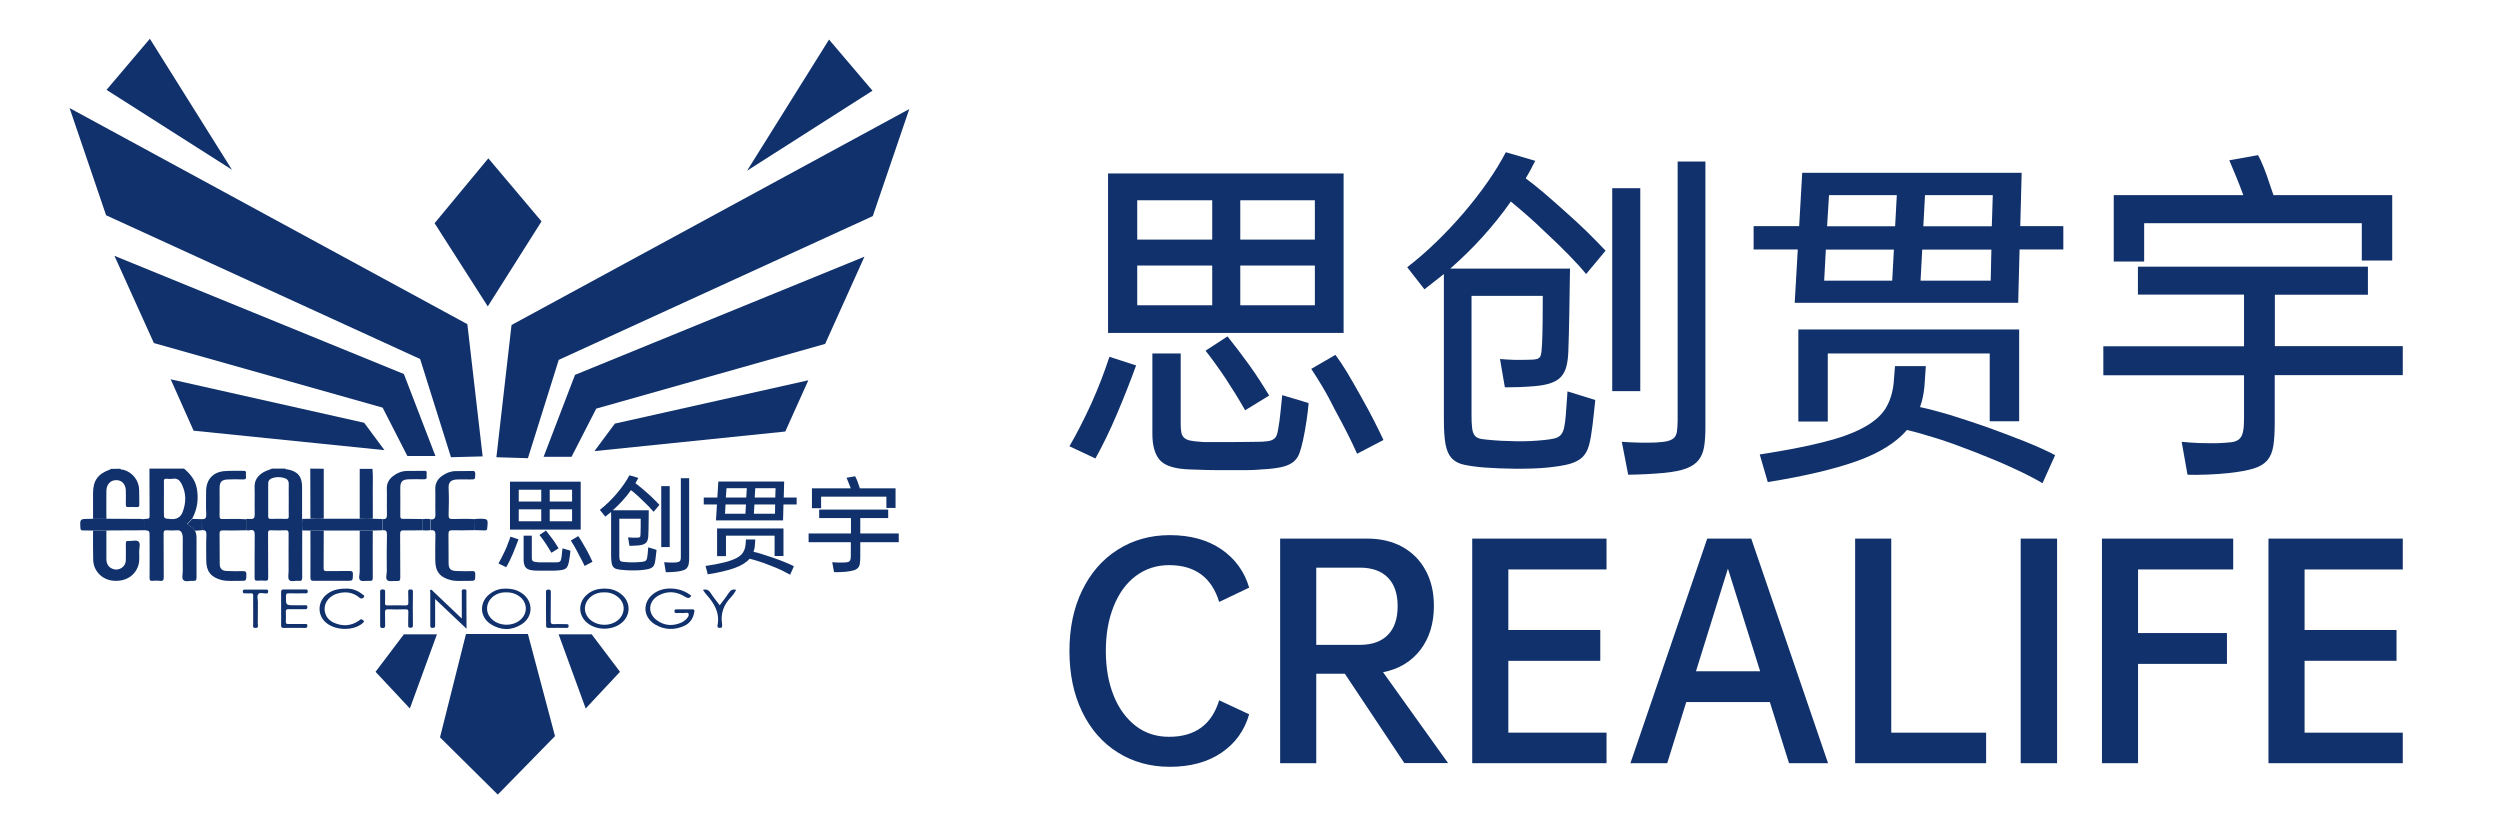
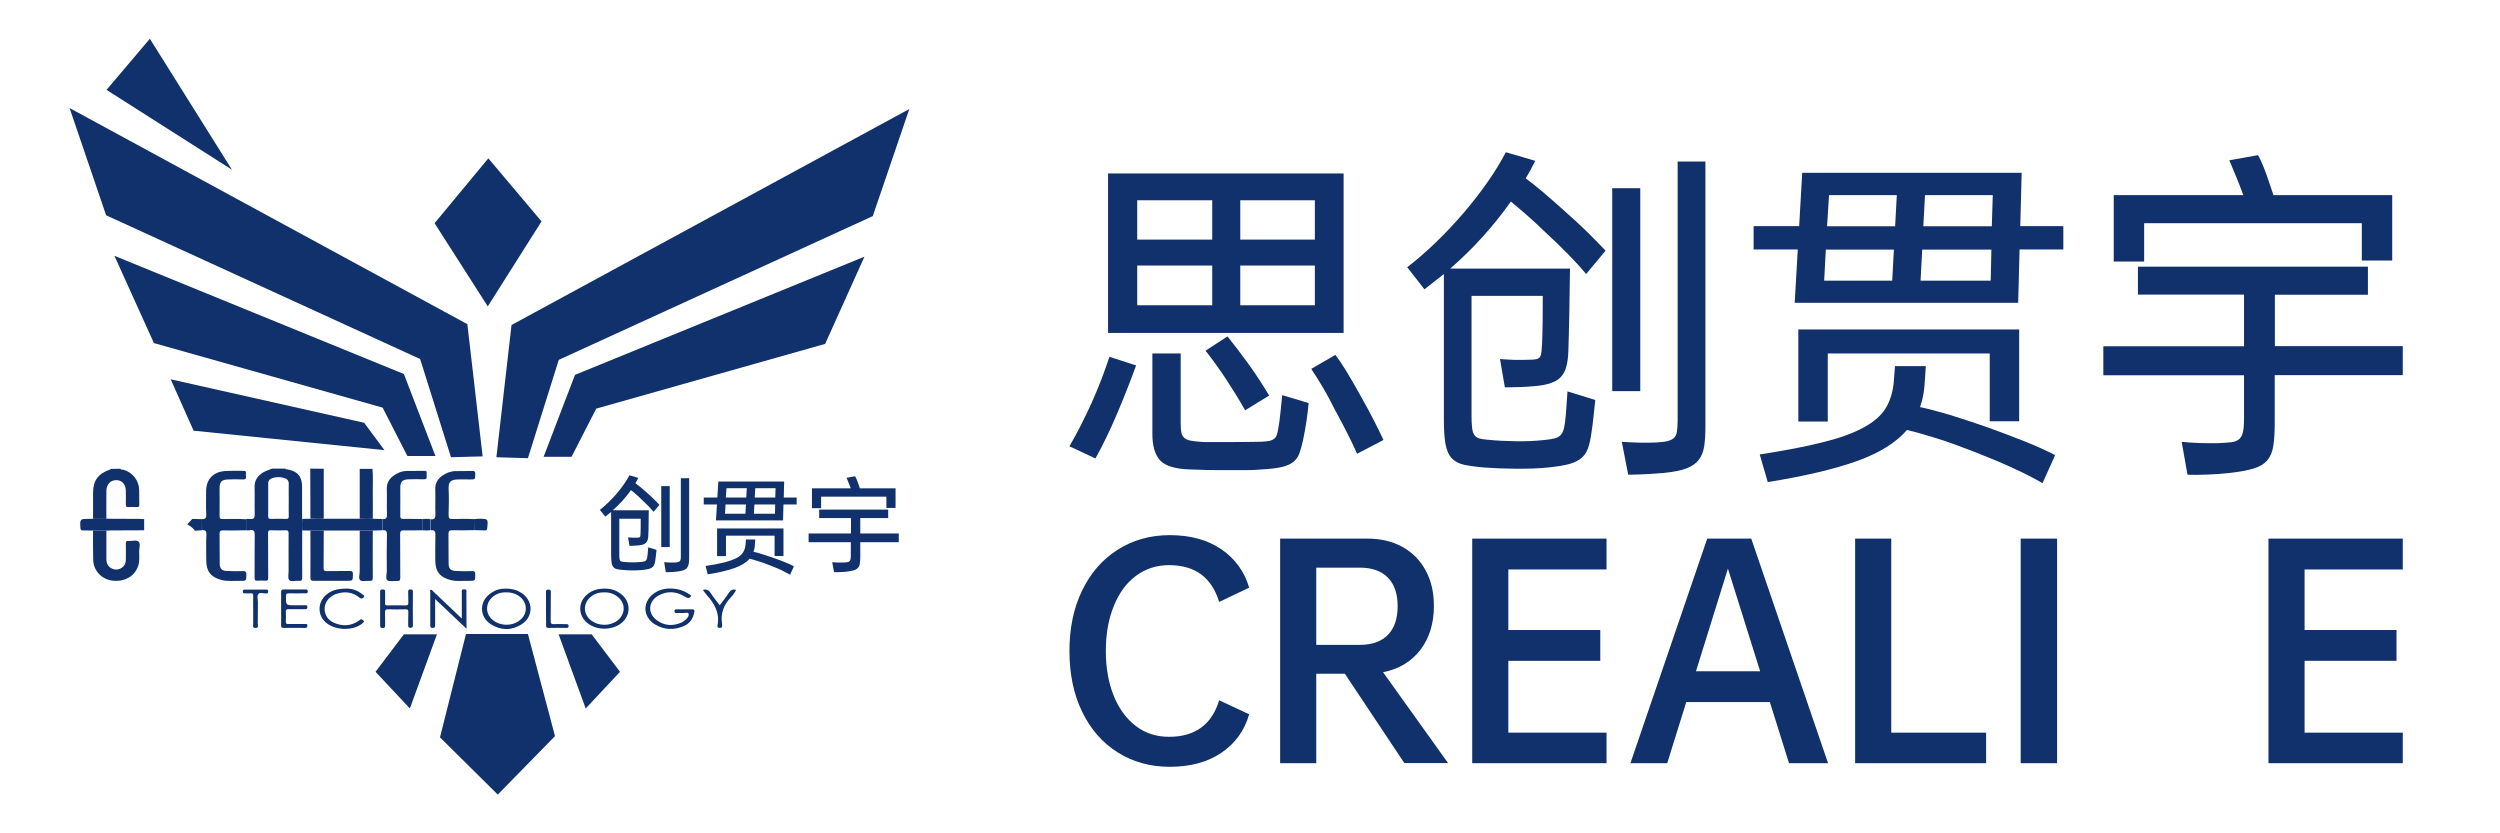
<svg xmlns="http://www.w3.org/2000/svg" version="1.1" id="图层_1" x="0px" y="0px" viewBox="0 0 180 60" style="enable-background:new 0 0 180 60;" xml:space="preserve">
  <style type="text/css">
	.st0{fill:#10316B;}
</style>
  <g>
    <g>
      <path class="st0" d="M49.78,42.9c-0.14,0.19-0.25,0.19-0.45,0.07c-0.61-0.39-1.27-0.45-1.92-0.09c-0.74,0.41-0.8,1.27-0.13,1.77    c0.55,0.41,1.16,0.45,1.79,0.17c0.09-0.04,0.17-0.1,0.25-0.16c0.15-0.13,0.31-0.3,0.26-0.47c-0.04-0.13-0.27-0.04-0.42-0.05    c-0.14-0.01-0.29-0.01-0.43,0c-0.1,0-0.17-0.01-0.17-0.14c0-0.11,0.06-0.13,0.16-0.13c0.38,0,0.76,0.01,1.13,0    c0.15,0,0.16,0.07,0.14,0.18c-0.07,0.47-0.31,0.83-0.74,1.02c-0.7,0.31-1.41,0.29-2.07-0.1c-0.95-0.56-0.94-1.72,0-2.31    C47.91,42.2,49.06,42.3,49.78,42.9z" />
      <path class="st0" d="M43.61,42.38c0.34,0,0.74,0.11,1.08,0.37c0.74,0.55,0.76,1.55,0.04,2.12c-0.66,0.52-1.74,0.53-2.41,0.01    c-0.71-0.55-0.73-1.52-0.03-2.09C42.64,42.49,43.06,42.37,43.61,42.38z M43.51,42.65c-0.33-0.01-0.64,0.07-0.91,0.27    c-0.65,0.48-0.65,1.32,0.01,1.79c0.52,0.37,1.31,0.37,1.82-0.01c0.59-0.44,0.64-1.22,0.09-1.69    C44.23,42.76,43.89,42.64,43.51,42.65z" />
      <path class="st0" d="M36.43,42.38c0.39,0,0.75,0.08,1.08,0.29c0.9,0.55,0.93,1.73,0.03,2.29c-0.72,0.45-1.47,0.44-2.19-0.01    c-0.86-0.54-0.86-1.67-0.01-2.24C35.67,42.47,36.04,42.37,36.43,42.38z M36.43,42.65c-0.38-0.01-0.73,0.11-1.02,0.38    c-0.41,0.39-0.46,1.01-0.11,1.43c0.54,0.66,1.67,0.7,2.26,0.08c0.4-0.41,0.4-1.04,0-1.46C37.25,42.78,36.88,42.64,36.43,42.65z" />
      <path class="st0" d="M33.59,45.27c-0.77-0.73-1.48-1.41-2.26-2.14c0,0.23,0,0.39,0,0.54c0,0.44,0,0.88,0,1.32    c0,0.13,0,0.22-0.18,0.22c-0.19,0-0.17-0.11-0.17-0.23c0-0.77,0-1.55,0-2.32c0-0.07-0.05-0.16,0.03-0.19    c0.08-0.04,0.12,0.06,0.17,0.1c0.61,0.58,1.22,1.17,1.84,1.75c0.06,0.06,0.13,0.12,0.23,0.21c0-0.65,0-1.25,0-1.85    c0-0.12-0.05-0.25,0.17-0.25c0.22,0,0.16,0.14,0.16,0.25C33.59,43.52,33.59,44.35,33.59,45.27z" />
      <path class="st0" d="M27.37,43.8c0-0.4,0-0.79,0-1.19c0-0.13,0.03-0.17,0.17-0.17c0.13,0,0.2,0.02,0.19,0.18    c-0.01,0.26,0.01,0.52-0.01,0.78c-0.01,0.16,0.05,0.2,0.2,0.19c0.42-0.01,0.85-0.01,1.27,0c0.16,0,0.22-0.04,0.21-0.21    c-0.01-0.26,0-0.52-0.01-0.78c-0.01-0.14,0.05-0.16,0.17-0.16c0.12,0,0.17,0.03,0.17,0.16c-0.01,0.81-0.01,1.62,0,2.43    c0,0.13-0.05,0.17-0.17,0.17c-0.12,0-0.18-0.03-0.17-0.16c0.01-0.31-0.01-0.63,0.01-0.94c0.01-0.17-0.03-0.24-0.22-0.23    c-0.4,0.02-0.81,0.01-1.21,0c-0.18-0.01-0.26,0.04-0.25,0.24c0.02,0.31,0,0.61,0.01,0.92c0,0.13-0.03,0.19-0.18,0.19    c-0.15,0-0.18-0.06-0.18-0.19C27.37,44.61,27.37,44.21,27.37,43.8z" />
      <path class="st0" d="M25.04,42.38c0.26,0,0.69,0.11,1.05,0.41c0.06,0.05,0.2,0.09,0.11,0.2c-0.07,0.09-0.17,0.16-0.32,0.04    c-0.47-0.4-1.03-0.46-1.6-0.29c-0.67,0.2-1.03,0.79-0.87,1.38c0.09,0.35,0.33,0.58,0.64,0.72c0.62,0.27,1.22,0.24,1.79-0.15    c0.06-0.04,0.11-0.15,0.23-0.08c0.13,0.08,0.21,0.12,0.04,0.26c-0.71,0.61-2.15,0.53-2.77-0.17c-0.49-0.54-0.43-1.37,0.13-1.86    C23.87,42.49,24.33,42.37,25.04,42.38z" />
      <path class="st0" d="M20.24,43.81c0-0.39,0-0.77,0-1.16c0-0.14,0.02-0.21,0.19-0.21c0.51,0.01,1.03,0,1.54,0    c0.11,0,0.19-0.01,0.19,0.15c0,0.14-0.09,0.13-0.18,0.13c-0.4,0-0.79,0.01-1.19,0c-0.15,0-0.2,0.03-0.2,0.19    c-0.01,0.67-0.02,0.67,0.64,0.67c0.23,0,0.47,0,0.7,0c0.09,0,0.2-0.04,0.2,0.13c0,0.18-0.12,0.15-0.22,0.15    c-0.38,0-0.76,0.01-1.13,0c-0.15,0-0.21,0.04-0.2,0.19c0.01,0.23,0.01,0.47,0,0.7c-0.01,0.14,0.04,0.19,0.19,0.18    c0.39-0.01,0.77,0,1.16,0c0.09,0,0.2-0.04,0.2,0.13c0,0.15-0.09,0.15-0.19,0.15c-0.5,0-1.01-0.01-1.51,0    c-0.16,0-0.2-0.06-0.19-0.2C20.25,44.61,20.24,44.21,20.24,43.81z" />
      <path class="st0" d="M50.61,42.47c0.27-0.07,0.43,0.02,0.56,0.23c0.19,0.3,0.42,0.57,0.65,0.88c0.23-0.31,0.46-0.59,0.65-0.89    c0.13-0.2,0.28-0.29,0.53-0.22c-0.1,0.21-0.24,0.39-0.39,0.55c-0.51,0.54-0.74,1.16-0.62,1.91c0.01,0.05,0,0.11,0,0.16    c0,0.13-0.09,0.11-0.17,0.11c-0.08,0-0.17,0.01-0.16-0.12c0-0.02,0-0.04,0-0.05c0.18-0.9-0.23-1.59-0.8-2.22    C50.77,42.71,50.7,42.6,50.61,42.47z" />
      <path class="st0" d="M18.23,43.97c0-0.36-0.01-0.72,0-1.08c0-0.13-0.03-0.18-0.16-0.17c-0.13,0.01-0.27,0-0.41,0    c-0.09,0-0.18,0.01-0.18-0.13c0-0.13,0.06-0.14,0.17-0.14c0.5,0,1.01,0,1.51,0c0.09,0,0.15,0.01,0.15,0.13    c0,0.12-0.04,0.15-0.16,0.15c-0.19,0-0.44-0.09-0.54,0.03c-0.13,0.14-0.04,0.4-0.04,0.6c-0.01,0.52,0,1.04-0.01,1.57    c0,0.11,0.09,0.28-0.16,0.28c-0.24,0.01-0.17-0.15-0.17-0.27C18.23,44.61,18.23,44.29,18.23,43.97z" />
      <path class="st0" d="M39.31,43.83c0-0.4,0.01-0.81,0-1.21c0-0.15,0.06-0.17,0.19-0.17c0.14,0,0.16,0.06,0.16,0.18    c0,0.69,0,1.38-0.01,2.07c0,0.18,0.04,0.25,0.24,0.24c0.3-0.02,0.59,0,0.89,0c0.08,0,0.16-0.01,0.16,0.12    c0,0.12-0.04,0.15-0.16,0.15c-0.43-0.01-0.86-0.01-1.29,0c-0.15,0-0.18-0.06-0.17-0.19C39.31,44.62,39.31,44.22,39.31,43.83z" />
    </g>
    <g>
      <g>
-         <path class="st0" d="M14.03,38.2c0.1,0.17,0.12,0.35,0.12,0.55c0,0.94,0,1.89,0,2.83c0,0.19-0.05,0.26-0.24,0.24     c-0.24-0.02-0.55,0.1-0.7-0.05c-0.15-0.15-0.04-0.46-0.05-0.7c-0.01-0.76,0-1.51,0-2.27c0-0.11,0-0.22-0.03-0.32     c-0.05-0.18-0.14-0.32-0.38-0.3c-0.24,0.02-0.49,0.02-0.73,0c-0.19-0.01-0.24,0.04-0.24,0.24c0.01,1.04,0,2.09,0.01,3.13     c0,0.23-0.06,0.3-0.28,0.27c-0.17-0.02-0.34-0.02-0.51,0c-0.2,0.02-0.24-0.06-0.23-0.24c0.01-0.99,0-1.98,0-2.97     c0-0.4,0-0.4-0.4-0.44c0-0.27,0-0.53,0-0.8c0.07-0.01,0.14-0.02,0.21-0.02c0.14,0.01,0.19-0.04,0.19-0.18     c-0.01-1.14-0.01-2.28-0.01-3.43c0.83,0,1.66,0,2.49,0c0.45,0.38,0.81,0.82,0.92,1.42c0.14,0.77,0.04,1.49-0.33,2.18     c-0.12,0.13-0.24,0.25-0.37,0.39C13.69,37.88,13.9,37.99,14.03,38.2z M11.8,35.89c0,0.33,0,0.67,0,1c0,0.47,0,0.44,0.48,0.48     c0.42,0.04,0.71-0.11,0.86-0.48c0.27-0.69,0.28-1.38-0.07-2.06c-0.13-0.25-0.31-0.41-0.62-0.36c-0.15,0.03-0.31,0.01-0.46,0     c-0.16-0.01-0.2,0.05-0.19,0.2C11.81,35.08,11.8,35.48,11.8,35.89z" />
        <path class="st0" d="M21.76,38.19c0,1.12-0.01,2.25,0,3.37c0,0.21-0.05,0.29-0.27,0.26c-0.23-0.03-0.53,0.1-0.67-0.06     c-0.11-0.13-0.04-0.43-0.04-0.65c0-0.9-0.01-1.8,0-2.7c0-0.17-0.04-0.24-0.22-0.23c-0.35,0.02-0.7,0.01-1.05,0     c-0.17-0.01-0.21,0.05-0.21,0.21c0.01,1.06,0,2.12,0.01,3.18c0,0.18-0.03,0.26-0.23,0.24c-0.18-0.02-0.36-0.01-0.54,0     c-0.17,0.01-0.21-0.05-0.21-0.21c0.01-1.03-0.01-2.05,0.01-3.08c0-0.27-0.06-0.4-0.34-0.35c0-0.27,0-0.54,0-0.81     c0.28,0.04,0.35-0.09,0.34-0.36c-0.02-0.64,0.01-1.27-0.01-1.91c-0.02-0.5,0.22-0.83,0.62-1.08c0.2-0.12,0.42-0.17,0.63-0.27     c0.32,0,0.65,0,0.97,0c0.02,0.08,0.08,0.05,0.13,0.05c0.75,0.14,1.07,0.51,1.07,1.26c0,0.76,0,1.53,0,2.29     C21.74,37.64,21.74,37.91,21.76,38.19z M20.79,35.99c0-0.38-0.01-0.76,0-1.13c0.01-0.26-0.12-0.39-0.34-0.45     c-0.26-0.07-0.54-0.08-0.8,0c-0.19,0.06-0.34,0.16-0.34,0.4c0,0.79,0,1.58,0,2.37c0,0.15,0.05,0.18,0.19,0.18     c0.36-0.01,0.72-0.01,1.08,0c0.16,0.01,0.22-0.04,0.21-0.21C20.78,36.76,20.79,36.38,20.79,35.99z" />
        <path class="st0" d="M8.67,33.75c0.04,0.1,0.14,0.05,0.21,0.07c0.67,0.19,1.13,0.77,1.14,1.47c0.01,0.34,0,0.68,0.01,1.03     c0.01,0.16-0.05,0.2-0.2,0.19c-0.2-0.01-0.4-0.01-0.59,0c-0.15,0.01-0.18-0.05-0.18-0.19c0.01-0.32,0-0.65,0-0.97     c0-0.47-0.28-0.79-0.7-0.78c-0.41,0-0.7,0.31-0.7,0.79c-0.01,0.67,0,1.33,0,2c-0.32,0-0.64,0-0.96,0c0-0.62,0-1.24,0-1.86     c0-0.88,0.34-1.37,1.16-1.67c0.04-0.01,0.09-0.01,0.1-0.07C8.2,33.75,8.43,33.75,8.67,33.75z" />
        <path class="st0" d="M23.31,33.75c0,1.2,0,2.4,0,3.59c-0.32,0.03-0.64,0.02-0.96,0c0-1.2-0.01-2.4-0.01-3.6     C22.66,33.75,22.99,33.75,23.31,33.75z" />
        <path class="st0" d="M25.9,37.35c0-1.2,0-2.4,0-3.59c0.31,0,0.61,0,0.92,0c0.05,0.55,0.01,1.11,0.02,1.66     c0.01,0.64,0,1.29,0,1.93C26.53,37.37,26.22,37.37,25.9,37.35z" />
        <path class="st0" d="M14.54,37.38c0.25,0.01,0.32-0.09,0.31-0.35c-0.03-0.55-0.01-1.1-0.01-1.65c0-0.84,0.48-1.39,1.32-1.46     c0.47-0.04,0.94-0.01,1.4-0.02c0.12,0,0.16,0.05,0.15,0.16c-0.01,0.07-0.01,0.15,0,0.22c0.03,0.19-0.04,0.25-0.23,0.24     c-0.35-0.02-0.7-0.01-1.05,0c-0.47,0.01-0.62,0.17-0.62,0.64c0,0.67,0.01,1.33,0,2c0,0.17,0.05,0.21,0.21,0.21     c0.57,0,1.13-0.03,1.7,0.02c0,0.26,0,0.53,0,0.79c-0.56,0.01-1.11,0.02-1.67,0.01c-0.19,0-0.24,0.05-0.24,0.24     c0.01,0.72,0,1.44,0.01,2.16c0,0.33,0.14,0.5,0.48,0.52c0.39,0.02,0.79,0.02,1.19,0.01c0.18,0,0.25,0.04,0.25,0.24     c-0.01,0.47,0,0.47-0.47,0.46c-0.44-0.01-0.88,0.05-1.32-0.06c-0.77-0.2-1.1-0.63-1.1-1.41c0-0.61-0.02-1.22,0.01-1.84     c0.01-0.25-0.06-0.36-0.31-0.34C14.54,37.91,14.54,37.64,14.54,37.38z" />
        <path class="st0" d="M34.19,38.17c-0.54,0.01-1.08,0.02-1.62,0.01c-0.23-0.01-0.28,0.07-0.28,0.29c0.01,0.69,0,1.39,0.01,2.08     c0,0.39,0.13,0.54,0.53,0.56c0.39,0.02,0.77,0.02,1.16,0.01c0.18-0.01,0.23,0.05,0.23,0.23c0,0.47,0,0.48-0.46,0.47     c-0.43-0.01-0.87,0.05-1.29-0.05c-0.8-0.2-1.13-0.63-1.13-1.43c0-0.59-0.01-1.19,0.01-1.78c0.01-0.26-0.03-0.42-0.33-0.38     c0-0.26,0-0.53,0-0.79c0.29,0.03,0.34-0.13,0.33-0.39c-0.02-0.59,0.01-1.19-0.01-1.78c-0.01-0.42,0.17-0.73,0.49-0.96     c0.28-0.2,0.6-0.33,0.95-0.34c0.4-0.01,0.81,0,1.21-0.01c0.18-0.01,0.23,0.04,0.23,0.22c-0.01,0.39,0,0.39-0.38,0.39     c-0.31,0-0.61-0.01-0.92,0c-0.45,0.02-0.64,0.19-0.62,0.62c0.03,0.65,0.02,1.3,0,1.94c0,0.22,0.04,0.29,0.28,0.29     c0.54-0.01,1.08-0.03,1.62,0.01C34.19,37.64,34.19,37.91,34.19,38.17z" />
        <path class="st0" d="M30.4,38.18c-0.44,0-0.88,0.02-1.32,0.01c-0.2-0.01-0.27,0.04-0.27,0.26c0.01,1.04,0,2.09,0.01,3.13     c0,0.21-0.05,0.27-0.25,0.25c-0.23-0.02-0.54,0.07-0.68-0.05c-0.15-0.12-0.04-0.44-0.04-0.67c-0.01-0.86-0.01-1.73,0.01-2.59     c0.01-0.27-0.06-0.38-0.33-0.34c0-0.27,0-0.54,0-0.81c0.3,0.04,0.34-0.11,0.33-0.37c-0.02-0.6,0.01-1.21-0.01-1.81     c-0.01-0.4,0.16-0.69,0.46-0.92c0.29-0.22,0.61-0.35,0.97-0.36c0.42-0.01,0.85,0,1.27-0.01c0.12,0,0.19,0.02,0.17,0.16     c-0.01,0.08-0.01,0.16,0,0.24c0.02,0.17-0.04,0.21-0.21,0.21c-0.36-0.01-0.72-0.01-1.08,0c-0.46,0.01-0.61,0.17-0.61,0.61     c0,0.68,0.01,1.35,0,2.03c0,0.17,0.05,0.21,0.21,0.21c0.46-0.01,0.92,0.01,1.37,0.01C30.4,37.64,30.4,37.91,30.4,38.18z" />
        <path class="st0" d="M7.66,38.2c0,0.68,0,1.37,0,2.05c0,0.3,0.11,0.55,0.39,0.68c0.24,0.12,0.49,0.1,0.72-0.05     c0.2-0.14,0.29-0.33,0.29-0.57c0-0.39,0.01-0.77,0-1.16c0-0.15,0.03-0.22,0.19-0.2c0.25,0.02,0.57-0.1,0.73,0.05     c0.15,0.14,0.04,0.46,0.04,0.7c0,0.32,0.04,0.65-0.05,0.97c-0.22,0.78-0.94,1.23-1.84,1.14c-0.78-0.08-1.39-0.69-1.42-1.48     C6.69,39.62,6.7,38.91,6.7,38.2C7.02,38.2,7.34,38.2,7.66,38.2z" />
        <path class="st0" d="M23.31,38.2c0,0.9,0,1.8-0.01,2.7c0,0.18,0.05,0.22,0.23,0.22c0.54-0.01,1.08,0,1.62-0.01     c0.2,0,0.27,0.04,0.26,0.25c-0.01,0.46,0,0.46-0.45,0.46c-0.78,0-1.57-0.01-2.35,0c-0.2,0-0.26-0.04-0.26-0.25     c0.01-1.13,0-2.25,0-3.38C22.67,38.2,22.99,38.2,23.31,38.2z" />
        <path class="st0" d="M23.31,38.2c-0.32,0-0.64,0-0.96,0c-0.2,0-0.39-0.01-0.59-0.01c-0.02-0.28-0.02-0.55,0-0.83     c0.2,0,0.39-0.01,0.59-0.01c0.32,0.02,0.64,0.02,0.96,0c0.86,0,1.73,0,2.59,0c0.31,0.03,0.63,0.02,0.94,0     c0.23,0.01,0.45,0.01,0.68,0.02c0,0.27,0,0.54,0,0.81c-0.23,0.01-0.45,0.01-0.68,0.02c-0.31,0-0.63,0-0.94,0     C25.04,38.2,24.17,38.2,23.31,38.2z" />
        <path class="st0" d="M7.66,38.2c-0.32,0-0.64,0-0.96,0c-0.24,0-0.48-0.01-0.73-0.01c-0.12,0-0.17-0.03-0.18-0.16     c-0.04-0.67-0.04-0.67,0.63-0.67c0.09,0,0.18,0,0.27-0.01c0.32,0,0.64,0,0.96,0c0.8,0,1.61,0,2.41,0.01     c0.11,0,0.21,0.01,0.32,0.02c0,0.27,0,0.53,0,0.8C9.59,38.18,8.8,38.19,8,38.19C7.89,38.19,7.77,38.2,7.66,38.2z" />
        <path class="st0" d="M25.9,38.2c0.31,0,0.63,0,0.94,0c0,1.12-0.01,2.25,0,3.37c0,0.2-0.04,0.28-0.25,0.25     c-0.22-0.02-0.51,0.07-0.65-0.04c-0.15-0.12-0.04-0.42-0.04-0.64C25.9,40.16,25.9,39.18,25.9,38.2z" />
        <path class="st0" d="M34.19,38.17c0-0.27,0-0.53,0-0.8c0.1-0.01,0.2-0.02,0.29-0.02c0.67,0,0.67,0,0.6,0.69     c-0.01,0.12-0.06,0.15-0.17,0.15C34.67,38.18,34.43,38.18,34.19,38.17z" />
        <path class="st0" d="M14.54,37.38c0,0.27,0,0.53,0,0.8c-0.17,0.01-0.34,0.02-0.51,0.03c-0.13-0.21-0.34-0.33-0.55-0.46     c0.13-0.14,0.25-0.27,0.37-0.39C14.08,37.36,14.31,37.37,14.54,37.38z" />
        <path class="st0" d="M30.4,38.18c0-0.27,0-0.53,0-0.8c0.2-0.03,0.4-0.03,0.6,0c0,0.26,0,0.53,0,0.79     C30.81,38.2,30.6,38.2,30.4,38.18z" />
        <path class="st0" d="M17.72,38.17c0-0.26,0-0.53,0-0.79c0.1-0.04,0.19-0.02,0.29-0.01c0,0.27,0,0.54,0,0.81     C17.91,38.19,17.81,38.2,17.72,38.17z" />
      </g>
      <g>
-         <path class="st0" d="M35.89,40.57c0.07-0.13,0.15-0.27,0.23-0.43c0.08-0.16,0.16-0.32,0.24-0.49c0.08-0.17,0.15-0.34,0.21-0.51     c0.07-0.17,0.13-0.34,0.18-0.5l0.58,0.19c-0.12,0.34-0.26,0.69-0.41,1.05c-0.15,0.36-0.31,0.68-0.47,0.96L35.89,40.57z      M41.81,34.68v3.45h-5.09v-3.45H41.81z M37.35,36.11h1.62v-0.85h-1.62V36.11z M37.35,37.53h1.62v-0.86h-1.62V37.53z M38.29,38.57     v1.53c0,0.07,0,0.13,0.01,0.18c0.01,0.05,0.03,0.08,0.06,0.11c0.03,0.03,0.07,0.05,0.13,0.06c0.06,0.01,0.13,0.02,0.23,0.03     c0.02,0,0.09,0.01,0.21,0.01c0.11,0,0.24,0,0.39,0c0.14,0,0.27,0,0.4,0s0.19,0,0.22,0c0.09,0,0.17,0,0.23-0.01     c0.06-0.01,0.1-0.02,0.13-0.04c0.03-0.02,0.06-0.05,0.07-0.08c0.01-0.03,0.03-0.08,0.04-0.14c0.02-0.11,0.04-0.23,0.05-0.38     c0.01-0.14,0.03-0.26,0.04-0.36l0.57,0.17c-0.01,0.11-0.02,0.24-0.04,0.38c-0.02,0.14-0.04,0.28-0.07,0.42     c-0.02,0.11-0.05,0.21-0.08,0.28c-0.03,0.08-0.07,0.14-0.13,0.19s-0.15,0.09-0.25,0.11c-0.11,0.02-0.25,0.04-0.44,0.05     c-0.1,0.01-0.21,0.01-0.31,0.01c-0.1,0-0.24,0-0.41,0c-0.19,0-0.34,0-0.46,0s-0.24-0.01-0.36-0.01c-0.32-0.01-0.54-0.08-0.65-0.2     c-0.11-0.12-0.17-0.31-0.17-0.57v-1.74H38.29z M39.31,38.2c0.16,0.2,0.31,0.4,0.47,0.61c0.15,0.21,0.3,0.43,0.44,0.67l-0.52,0.32     c-0.13-0.23-0.27-0.45-0.42-0.68s-0.3-0.43-0.44-0.6L39.31,38.2z M39.58,35.26v0.85h1.61v-0.85H39.58z M41.19,37.53v-0.86h-1.61     v0.86H41.19z M41.63,38.6c0.08,0.1,0.16,0.23,0.25,0.38c0.09,0.15,0.19,0.32,0.3,0.52c0.11,0.19,0.2,0.37,0.28,0.53     c0.08,0.16,0.15,0.3,0.2,0.42l-0.57,0.3c-0.05-0.12-0.12-0.26-0.2-0.41c-0.08-0.15-0.17-0.32-0.27-0.51     c-0.1-0.2-0.19-0.37-0.28-0.52c-0.09-0.15-0.17-0.28-0.24-0.39L41.63,38.6z" />
        <path class="st0" d="M43.19,36.71c0.42-0.33,0.83-0.72,1.22-1.18c0.39-0.46,0.69-0.89,0.91-1.31l0.64,0.19     c-0.03,0.06-0.07,0.13-0.1,0.19c-0.03,0.06-0.07,0.12-0.11,0.19c0.11,0.08,0.24,0.18,0.37,0.29c0.13,0.11,0.27,0.24,0.43,0.37     c0.21,0.18,0.39,0.35,0.54,0.5c0.15,0.15,0.28,0.28,0.39,0.4l-0.42,0.5c-0.21-0.25-0.51-0.56-0.91-0.93     c-0.13-0.13-0.26-0.25-0.38-0.35c-0.12-0.11-0.23-0.2-0.34-0.28c-0.19,0.27-0.39,0.52-0.61,0.76c-0.22,0.24-0.45,0.47-0.7,0.69     h2.59c0,0.34-0.01,0.66-0.01,0.96c0,0.3-0.01,0.58-0.02,0.82c0,0.13-0.02,0.24-0.04,0.32c-0.02,0.09-0.06,0.16-0.11,0.22     c-0.05,0.06-0.12,0.1-0.21,0.14c-0.09,0.03-0.21,0.06-0.35,0.07c-0.11,0.01-0.22,0.02-0.33,0.02c-0.11,0-0.21,0.01-0.32,0.01     l-0.1-0.61c0.11,0.01,0.22,0.02,0.31,0.02c0.09,0,0.2,0,0.33,0c0.06,0,0.11,0,0.14-0.01c0.03-0.01,0.06-0.02,0.08-0.04     c0.02-0.02,0.03-0.06,0.03-0.1c0-0.05,0.01-0.11,0.01-0.19c0-0.13,0.01-0.28,0.01-0.45c0-0.18,0-0.37,0-0.57h-1.54v2.57     c0,0.11,0,0.2,0.01,0.27c0.01,0.07,0.02,0.12,0.04,0.16c0.02,0.04,0.06,0.06,0.1,0.08c0.05,0.01,0.11,0.02,0.19,0.03     c0.2,0.02,0.41,0.03,0.62,0.03c0.21,0,0.41-0.01,0.61-0.03c0.09-0.01,0.17-0.02,0.23-0.04c0.06-0.01,0.1-0.04,0.13-0.08     c0.03-0.04,0.06-0.09,0.07-0.16c0.01-0.07,0.03-0.16,0.04-0.27l0.04-0.5l0.6,0.18c-0.01,0.1-0.02,0.19-0.03,0.28     c-0.01,0.09-0.02,0.18-0.03,0.26c-0.02,0.17-0.04,0.31-0.07,0.43c-0.03,0.11-0.08,0.2-0.14,0.26c-0.07,0.06-0.16,0.11-0.27,0.14     c-0.12,0.03-0.27,0.06-0.47,0.08c-0.2,0.02-0.43,0.03-0.69,0.03c-0.26,0-0.49-0.01-0.69-0.03c-0.18-0.01-0.32-0.03-0.44-0.06     c-0.11-0.02-0.2-0.07-0.27-0.14c-0.06-0.07-0.11-0.17-0.13-0.3c-0.02-0.13-0.04-0.31-0.04-0.53v-3.15     c-0.07,0.05-0.14,0.11-0.21,0.17c-0.07,0.06-0.14,0.11-0.21,0.17L43.19,36.71z M48.22,35v4.39h-0.61V35H48.22z M47.82,40.48     c0.12,0.01,0.25,0.02,0.39,0.02c0.14,0,0.25,0,0.35,0c0.1,0,0.19-0.01,0.25-0.03c0.06-0.01,0.11-0.04,0.14-0.07     s0.05-0.08,0.06-0.14c0.01-0.06,0.01-0.14,0.01-0.24v-5.59h0.6v5.74c0,0.16-0.01,0.3-0.03,0.42c-0.02,0.12-0.06,0.21-0.12,0.29     c-0.06,0.08-0.15,0.14-0.27,0.18c-0.12,0.04-0.28,0.08-0.48,0.1c-0.12,0.01-0.25,0.02-0.39,0.03s-0.27,0.01-0.39,0.01     L47.82,40.48z" />
        <path class="st0" d="M51.62,36.32h-0.95v-0.5h0.98l0.07-1.15h4.74l-0.03,1.15h0.93v0.5h-0.95l-0.03,1.15h-4.83L51.62,36.32z      M50.8,40.75c0.55-0.08,1-0.17,1.36-0.26c0.36-0.09,0.65-0.2,0.87-0.31c0.22-0.12,0.38-0.25,0.47-0.41     c0.1-0.15,0.16-0.34,0.18-0.55l0.03-0.38h0.67l-0.03,0.44c-0.01,0.17-0.05,0.32-0.1,0.45c0.19,0.04,0.4,0.09,0.63,0.17     c0.23,0.07,0.5,0.16,0.79,0.26c0.32,0.11,0.6,0.22,0.85,0.32c0.25,0.1,0.47,0.2,0.64,0.29l-0.27,0.61     c-0.18-0.1-0.39-0.21-0.63-0.33c-0.24-0.11-0.52-0.23-0.84-0.35c-0.3-0.12-0.57-0.22-0.81-0.29c-0.24-0.08-0.46-0.14-0.64-0.18     c-0.23,0.27-0.59,0.49-1.08,0.67c-0.49,0.17-1.13,0.33-1.93,0.45L50.8,40.75z M56.41,38.05v1.98h-0.64v-1.46h-3.5v1.47h-0.64     v-1.99H56.41z M53.67,36.99l0.04-0.67h-1.47l-0.04,0.67H53.67z M52.26,35.82h1.47l0.04-0.67h-1.46L52.26,35.82z M55.8,36.99     l0.01-0.67h-1.49l-0.04,0.67H55.8z M54.38,35.15l-0.04,0.67h1.48l0.02-0.67H54.38z" />
        <path class="st0" d="M61.27,38.41V37.3h-2.29v-0.61h4.97v0.61h-2.01v1.11h2.77v0.63h-2.77v1.02c0,0.21-0.01,0.38-0.03,0.51     c-0.02,0.13-0.06,0.24-0.13,0.31c-0.07,0.08-0.17,0.14-0.3,0.18c-0.13,0.04-0.31,0.07-0.53,0.1c-0.14,0.01-0.3,0.03-0.47,0.03     c-0.17,0.01-0.31,0.01-0.43,0l-0.13-0.71c0.04,0,0.1,0.01,0.17,0.01c0.07,0,0.14,0.01,0.21,0.01c0.07,0,0.15,0,0.21,0     c0.07,0,0.13,0,0.18,0c0.12,0,0.22-0.01,0.3-0.02c0.07-0.01,0.13-0.03,0.17-0.07c0.04-0.04,0.07-0.09,0.08-0.16     c0.01-0.07,0.02-0.17,0.02-0.29v-0.92h-3.04v-0.63H61.27z M61.25,35.15l-0.08-0.21c-0.04-0.11-0.09-0.21-0.12-0.3     c-0.04-0.09-0.07-0.17-0.1-0.24l0.62-0.11c0.04,0.07,0.08,0.16,0.13,0.27c0.04,0.11,0.09,0.23,0.13,0.36l0.08,0.24h2.57v1.41     h-0.66v-0.81h-4.7v0.83h-0.66v-1.43H61.25z" />
      </g>
    </g>
    <g>
      <g>
        <polygon class="st0" points="7.67,6.47 10.79,2.79 16.7,12.22    " />
        <polygon class="st0" points="5.01,7.78 33.65,23.34 34.75,32.86 32.47,32.92 30.25,25.85 7.64,15.5    " />
        <polygon class="st0" points="29.33,32.83 31.35,32.83 29.08,26.93 8.24,18.42 11.08,24.7 27.55,29.35    " />
        <polygon class="st0" points="12.29,27.31 26.22,30.44 27.68,32.41 13.94,31.01    " />
      </g>
      <g>
-         <polygon class="st0" points="62.82,6.53 59.69,2.85 53.79,12.29    " />
        <polygon class="st0" points="65.47,7.85 36.83,23.4 35.74,32.92 38.01,32.99 40.23,25.91 62.84,15.56    " />
        <polygon class="st0" points="41.15,32.89 39.14,32.89 41.4,26.99 62.24,18.48 59.41,24.76 42.93,29.42    " />
-         <polygon class="st0" points="58.2,27.38 44.27,30.5 42.8,32.48 56.54,31.07    " />
      </g>
      <g>
        <polygon class="st0" points="27.04,48.37 29.51,51.01 31.46,45.67 29.08,45.67    " />
        <polygon class="st0" points="44.64,48.37 42.17,51.01 40.22,45.67 42.6,45.67    " />
        <polygon class="st0" points="31.68,53.09 35.84,57.21 39.96,53 38.01,45.65 33.55,45.65    " />
        <polygon class="st0" points="31.29,16.07 35.12,22.06 38.99,15.94 35.16,11.4    " />
      </g>
    </g>
  </g>
  <g>
    <g>
      <path class="st0" d="M77,32.13c0.25-0.43,0.51-0.9,0.78-1.43c0.27-0.53,0.53-1.07,0.79-1.63c0.25-0.56,0.49-1.13,0.71-1.7    c0.22-0.58,0.42-1.13,0.6-1.68l1.92,0.62c-0.41,1.13-0.87,2.3-1.38,3.5c-0.51,1.2-1.03,2.27-1.55,3.2L77,32.13z M96.74,12.49    v11.48H79.78V12.49H96.74z M81.88,17.25h5.4v-2.83h-5.4V17.25z M81.88,21.98h5.4v-2.86h-5.4V21.98z M85.01,25.45v5.1    c0,0.25,0.02,0.45,0.05,0.6c0.03,0.16,0.1,0.28,0.2,0.37c0.1,0.09,0.24,0.16,0.43,0.2c0.19,0.04,0.44,0.07,0.75,0.09    c0.08,0.02,0.31,0.02,0.69,0.02s0.81,0,1.31,0c0.48,0,0.92,0,1.32-0.01c0.4-0.01,0.64-0.01,0.73-0.01c0.31,0,0.56-0.01,0.75-0.04    c0.19-0.02,0.34-0.07,0.44-0.14c0.11-0.07,0.19-0.16,0.23-0.27c0.05-0.11,0.09-0.27,0.12-0.47c0.07-0.36,0.12-0.78,0.17-1.26    c0.05-0.48,0.09-0.87,0.12-1.18l1.9,0.57c-0.03,0.38-0.08,0.8-0.15,1.27c-0.07,0.47-0.15,0.93-0.25,1.39    c-0.08,0.38-0.17,0.69-0.26,0.95c-0.09,0.25-0.24,0.46-0.44,0.63c-0.21,0.16-0.49,0.29-0.85,0.37c-0.36,0.08-0.85,0.14-1.45,0.17    c-0.35,0.03-0.69,0.05-1.02,0.05s-0.79,0-1.37,0c-0.62,0-1.13,0-1.53-0.01c-0.39-0.01-0.8-0.02-1.21-0.04    c-1.07-0.03-1.79-0.25-2.16-0.65c-0.37-0.4-0.56-1.04-0.56-1.91v-5.79H85.01z M88.38,24.22c0.53,0.66,1.04,1.34,1.55,2.04    c0.51,0.71,0.99,1.45,1.45,2.22l-1.73,1.06c-0.43-0.76-0.9-1.52-1.4-2.28c-0.51-0.76-0.99-1.43-1.45-2.01L88.38,24.22z     M89.3,14.42v2.83h5.37v-2.83H89.3z M94.67,21.98v-2.86H89.3v2.86H94.67z M96.15,25.55c0.26,0.35,0.54,0.76,0.84,1.26    c0.3,0.49,0.62,1.07,0.99,1.72c0.36,0.64,0.68,1.23,0.95,1.76c0.27,0.53,0.5,1,0.68,1.39l-1.9,0.99c-0.18-0.41-0.4-0.87-0.65-1.37    c-0.25-0.5-0.55-1.07-0.9-1.71c-0.33-0.66-0.64-1.24-0.94-1.74c-0.3-0.5-0.57-0.93-0.81-1.29L96.15,25.55z" />
      <path class="st0" d="M101.32,19.24c1.4-1.08,2.75-2.39,4.07-3.92c1.3-1.53,2.31-2.98,3.03-4.36l2.12,0.62    c-0.11,0.21-0.23,0.42-0.33,0.63c-0.11,0.21-0.23,0.41-0.36,0.63c0.38,0.28,0.78,0.6,1.22,0.97c0.43,0.37,0.91,0.78,1.42,1.24    c0.69,0.61,1.29,1.16,1.8,1.66c0.51,0.5,0.94,0.95,1.31,1.34l-1.4,1.68c-0.69-0.84-1.7-1.87-3.03-3.1    c-0.44-0.43-0.87-0.82-1.27-1.17c-0.4-0.35-0.78-0.67-1.12-0.95c-0.62,0.89-1.3,1.73-2.02,2.53c-0.72,0.8-1.5,1.56-2.34,2.3h8.62    c-0.02,1.13-0.03,2.21-0.05,3.22c-0.02,1.01-0.04,1.93-0.07,2.75c-0.02,0.43-0.06,0.78-0.14,1.07c-0.07,0.29-0.2,0.53-0.37,0.73    c-0.17,0.2-0.41,0.35-0.72,0.46c-0.3,0.11-0.69,0.19-1.17,0.23c-0.38,0.03-0.74,0.06-1.1,0.07s-0.71,0.02-1.07,0.02L108,25.85    c0.38,0.03,0.72,0.05,1.03,0.06c0.31,0.01,0.68,0,1.11-0.01c0.2,0,0.35-0.01,0.47-0.04c0.11-0.02,0.2-0.07,0.26-0.15    c0.06-0.07,0.09-0.19,0.11-0.35c0.02-0.16,0.03-0.37,0.05-0.63c0.02-0.43,0.03-0.93,0.04-1.52c0.01-0.58,0.01-1.22,0.01-1.91    h-5.13v8.58c0,0.38,0.01,0.68,0.04,0.9c0.02,0.22,0.07,0.39,0.15,0.52c0.07,0.12,0.19,0.21,0.34,0.26    c0.16,0.05,0.37,0.08,0.63,0.1c0.67,0.07,1.36,0.1,2.06,0.11c0.7,0.01,1.38-0.02,2.03-0.09c0.31-0.03,0.56-0.07,0.75-0.12    c0.19-0.05,0.34-0.14,0.44-0.26c0.11-0.12,0.18-0.3,0.23-0.53c0.05-0.23,0.09-0.53,0.12-0.91l0.12-1.68l2,0.62    c-0.03,0.33-0.07,0.64-0.1,0.95c-0.03,0.3-0.07,0.6-0.1,0.88c-0.07,0.58-0.15,1.05-0.25,1.42c-0.1,0.37-0.26,0.66-0.48,0.87    c-0.22,0.21-0.53,0.37-0.91,0.48c-0.39,0.11-0.91,0.19-1.56,0.26c-0.67,0.07-1.44,0.09-2.3,0.09c-0.86-0.01-1.63-0.04-2.3-0.09    c-0.59-0.05-1.08-0.12-1.45-0.2c-0.38-0.08-0.67-0.24-0.89-0.47c-0.21-0.23-0.36-0.56-0.44-1c-0.08-0.44-0.12-1.02-0.12-1.76    v-10.5c-0.23,0.18-0.46,0.37-0.7,0.55c-0.24,0.19-0.47,0.37-0.7,0.55L101.32,19.24z M118.1,13.55v14.61h-2.02V13.55H118.1z     M116.77,31.81c0.41,0.03,0.84,0.05,1.29,0.06c0.45,0.01,0.84,0,1.17-0.01c0.35-0.02,0.62-0.05,0.83-0.1    c0.2-0.05,0.36-0.13,0.47-0.23c0.11-0.11,0.18-0.26,0.21-0.47c0.03-0.2,0.05-0.47,0.05-0.8V11.63h2v19.12    c0,0.54-0.03,1.01-0.09,1.39c-0.06,0.39-0.19,0.71-0.39,0.97c-0.2,0.26-0.5,0.47-0.9,0.62c-0.39,0.15-0.93,0.25-1.6,0.32    c-0.39,0.03-0.83,0.06-1.29,0.09c-0.47,0.02-0.9,0.04-1.29,0.04L116.77,31.81z" />
      <path class="st0" d="M129.44,17.96h-3.18v-1.68h3.28l0.22-3.84h15.8l-0.1,3.84h3.1v1.68h-3.15l-0.1,3.84h-16.09L129.44,17.96z     M126.7,32.72c1.82-0.28,3.34-0.57,4.55-0.88c1.21-0.3,2.18-0.65,2.91-1.05c0.73-0.39,1.26-0.85,1.58-1.35    c0.32-0.51,0.52-1.12,0.6-1.82l0.1-1.26h2.22l-0.1,1.45c-0.05,0.56-0.16,1.06-0.32,1.5c0.62,0.13,1.33,0.32,2.11,0.55    c0.78,0.24,1.66,0.53,2.65,0.87c1.05,0.38,2,0.74,2.83,1.07c0.84,0.34,1.55,0.66,2.14,0.97l-0.91,2.02    c-0.59-0.35-1.29-0.71-2.11-1.08c-0.81-0.38-1.75-0.77-2.8-1.18c-1-0.39-1.91-0.72-2.71-0.97c-0.8-0.25-1.52-0.46-2.14-0.6    c-0.77,0.9-1.97,1.65-3.58,2.23c-1.62,0.58-3.77,1.09-6.44,1.52L126.7,32.72z M145.38,23.73v6.6h-2.12v-4.88H131.6v4.9h-2.12    v-6.63H145.38z M136.24,20.21l0.12-2.24h-4.9l-0.12,2.24H136.24z M131.55,16.29h4.9l0.12-2.24h-4.88L131.55,16.29z M143.33,20.21    l0.05-2.24h-4.98l-0.12,2.24H143.33z M138.6,14.05l-0.12,2.24h4.93l0.07-2.24H138.6z" />
      <path class="st0" d="M161.57,24.91v-3.7h-7.64V19.2h16.56v2.02h-6.7v3.7H173v2.09h-9.22v3.4c0,0.69-0.03,1.25-0.1,1.69    c-0.07,0.44-0.21,0.78-0.44,1.05c-0.23,0.26-0.56,0.46-1,0.59c-0.44,0.13-1.02,0.24-1.76,0.32c-0.48,0.05-0.99,0.09-1.55,0.11    c-0.56,0.02-1.03,0.03-1.43,0.01l-0.42-2.37c0.15,0.02,0.34,0.03,0.57,0.05c0.23,0.02,0.47,0.03,0.71,0.04    c0.25,0.01,0.48,0.01,0.72,0.01c0.23,0,0.43,0,0.59,0c0.41-0.02,0.74-0.04,0.99-0.07c0.25-0.03,0.43-0.11,0.57-0.23    c0.13-0.12,0.22-0.3,0.27-0.54c0.05-0.24,0.07-0.56,0.07-0.97v-3.08h-10.13v-2.09H161.57z M161.52,14.05l-0.27-0.71    c-0.15-0.38-0.28-0.71-0.41-1.01c-0.12-0.3-0.23-0.56-0.33-0.79l2.07-0.37c0.13,0.23,0.27,0.53,0.42,0.91    c0.15,0.38,0.29,0.77,0.42,1.18l0.27,0.79h8.55v4.71h-2.19v-2.69h-15.67v2.76h-2.19v-4.78H161.52z" />
    </g>
    <g>
      <path class="st0" d="M84.17,53.05c1.88,0,3.08-0.88,3.61-2.63l2.16,1.01c-0.34,1.18-1.01,2.1-2,2.77    c-0.99,0.67-2.23,1.01-3.71,1.01c-1.41,0-2.67-0.35-3.76-1.04c-1.1-0.69-1.95-1.67-2.56-2.93C77.3,49.98,77,48.52,77,46.87    c0-1.64,0.3-3.09,0.91-4.35c0.61-1.26,1.46-2.24,2.56-2.94c1.1-0.7,2.35-1.05,3.76-1.05c1.48,0,2.71,0.34,3.71,1.02    c0.99,0.68,1.66,1.6,2,2.76l-2.16,1.03c-0.54-1.77-1.74-2.65-3.61-2.65c-0.9,0-1.69,0.26-2.38,0.77s-1.22,1.24-1.6,2.18    c-0.38,0.94-0.57,2.01-0.57,3.23c0,1.22,0.19,2.29,0.57,3.23c0.38,0.94,0.92,1.66,1.6,2.18S83.27,53.05,84.17,53.05z" />
      <path class="st0" d="M96.83,48.51h-2.06v6.44h-2.6V38.78h6.28c0.96,0,1.81,0.2,2.53,0.6c0.72,0.4,1.28,0.97,1.67,1.7    c0.4,0.73,0.59,1.58,0.59,2.55c0,1.27-0.33,2.32-0.98,3.17c-0.65,0.84-1.55,1.38-2.68,1.6l4.68,6.54h-3.15L96.83,48.51z     M94.77,46.43h3.13c0.89,0,1.56-0.24,2.03-0.72c0.47-0.48,0.7-1.17,0.7-2.07c0-0.89-0.23-1.57-0.7-2.05    c-0.47-0.48-1.15-0.72-2.03-0.72h-3.13V46.43z" />
      <path class="st0" d="M108.6,41v4.36h6.62v2.22h-6.62v5.17h7.07v2.2h-9.67V38.78h9.67V41H108.6z" />
      <path class="st0" d="M127.43,50.55h-6.02l-1.37,4.4h-2.65l5.53-16.17h3.17l5.53,16.17h-2.81L127.43,50.55z M126.73,48.33    l-2.32-7.39l-2.3,7.39H126.73z" />
      <path class="st0" d="M143,52.75v2.2h-9.43V38.78h2.6v13.97H143z" />
      <path class="st0" d="M148.11,38.78v16.17h-2.62V38.78H148.11z" />
-       <path class="st0" d="M153.94,41v4.58h6.4v2.22h-6.4v7.15h-2.6V38.78h9.45V41H153.94z" />
      <path class="st0" d="M165.93,41v4.36h6.62v2.22h-6.62v5.17H173v2.2h-9.67V38.78H173V41H165.93z" />
    </g>
  </g>
</svg>